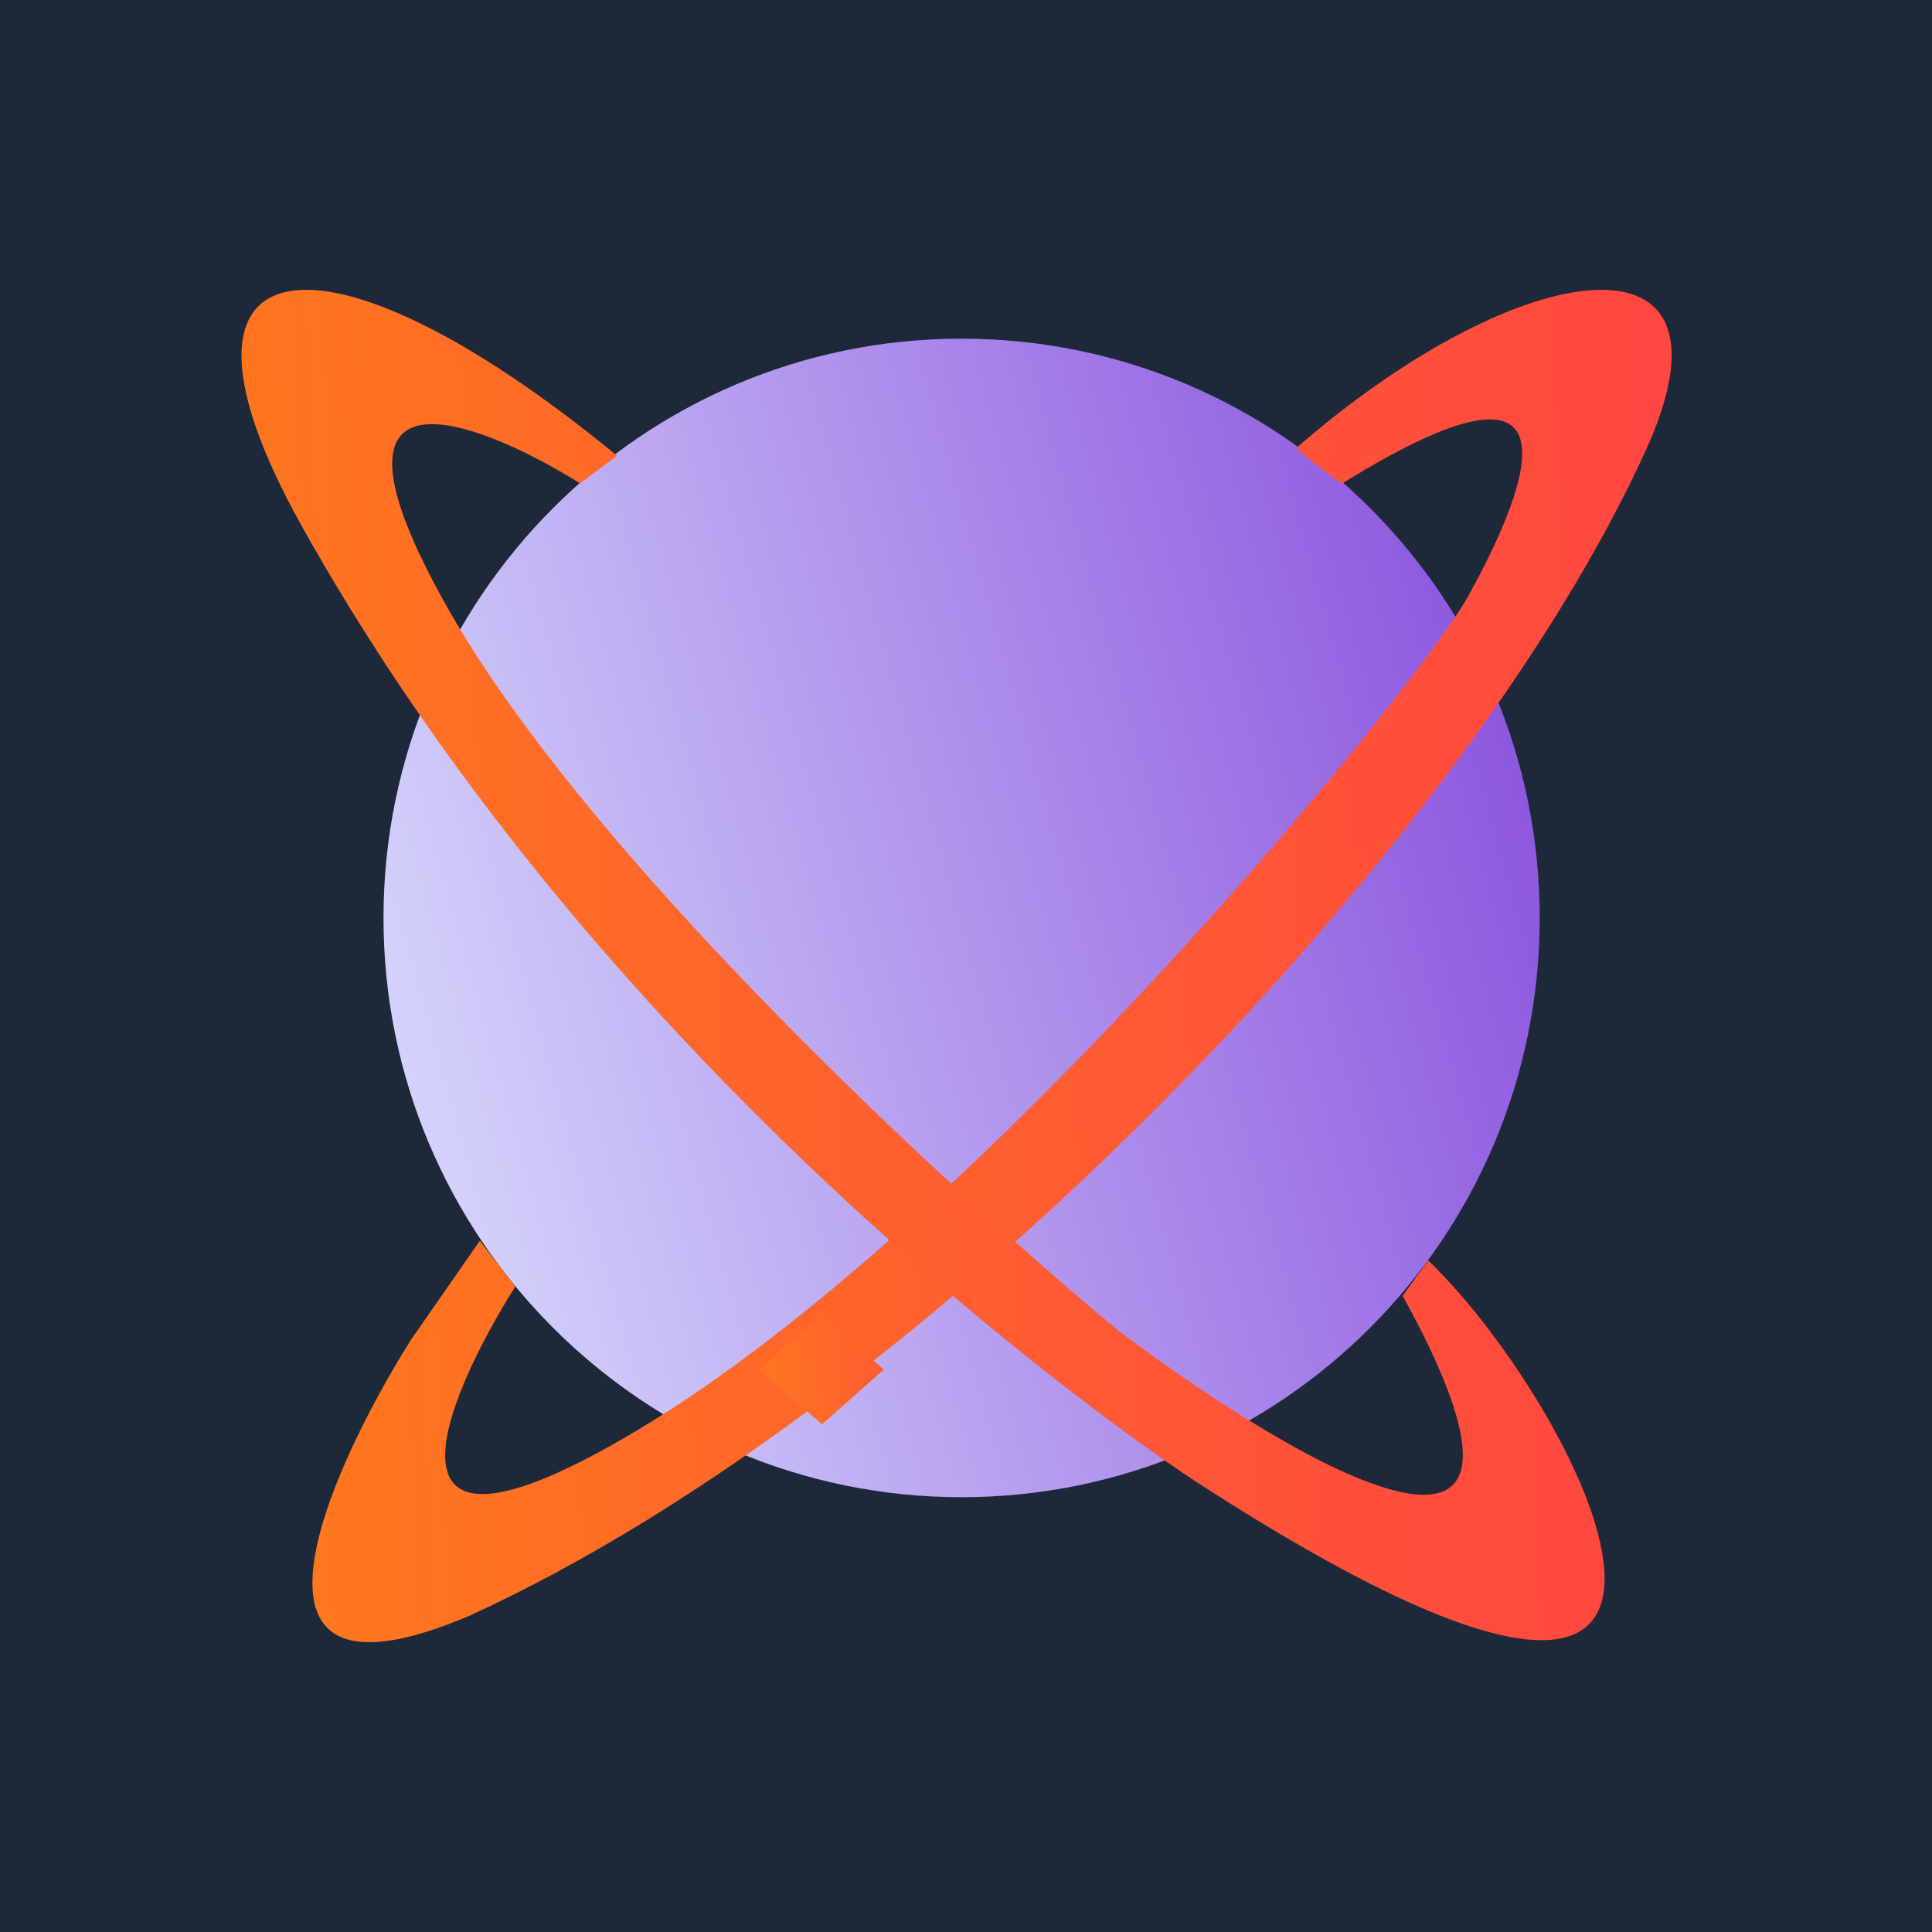
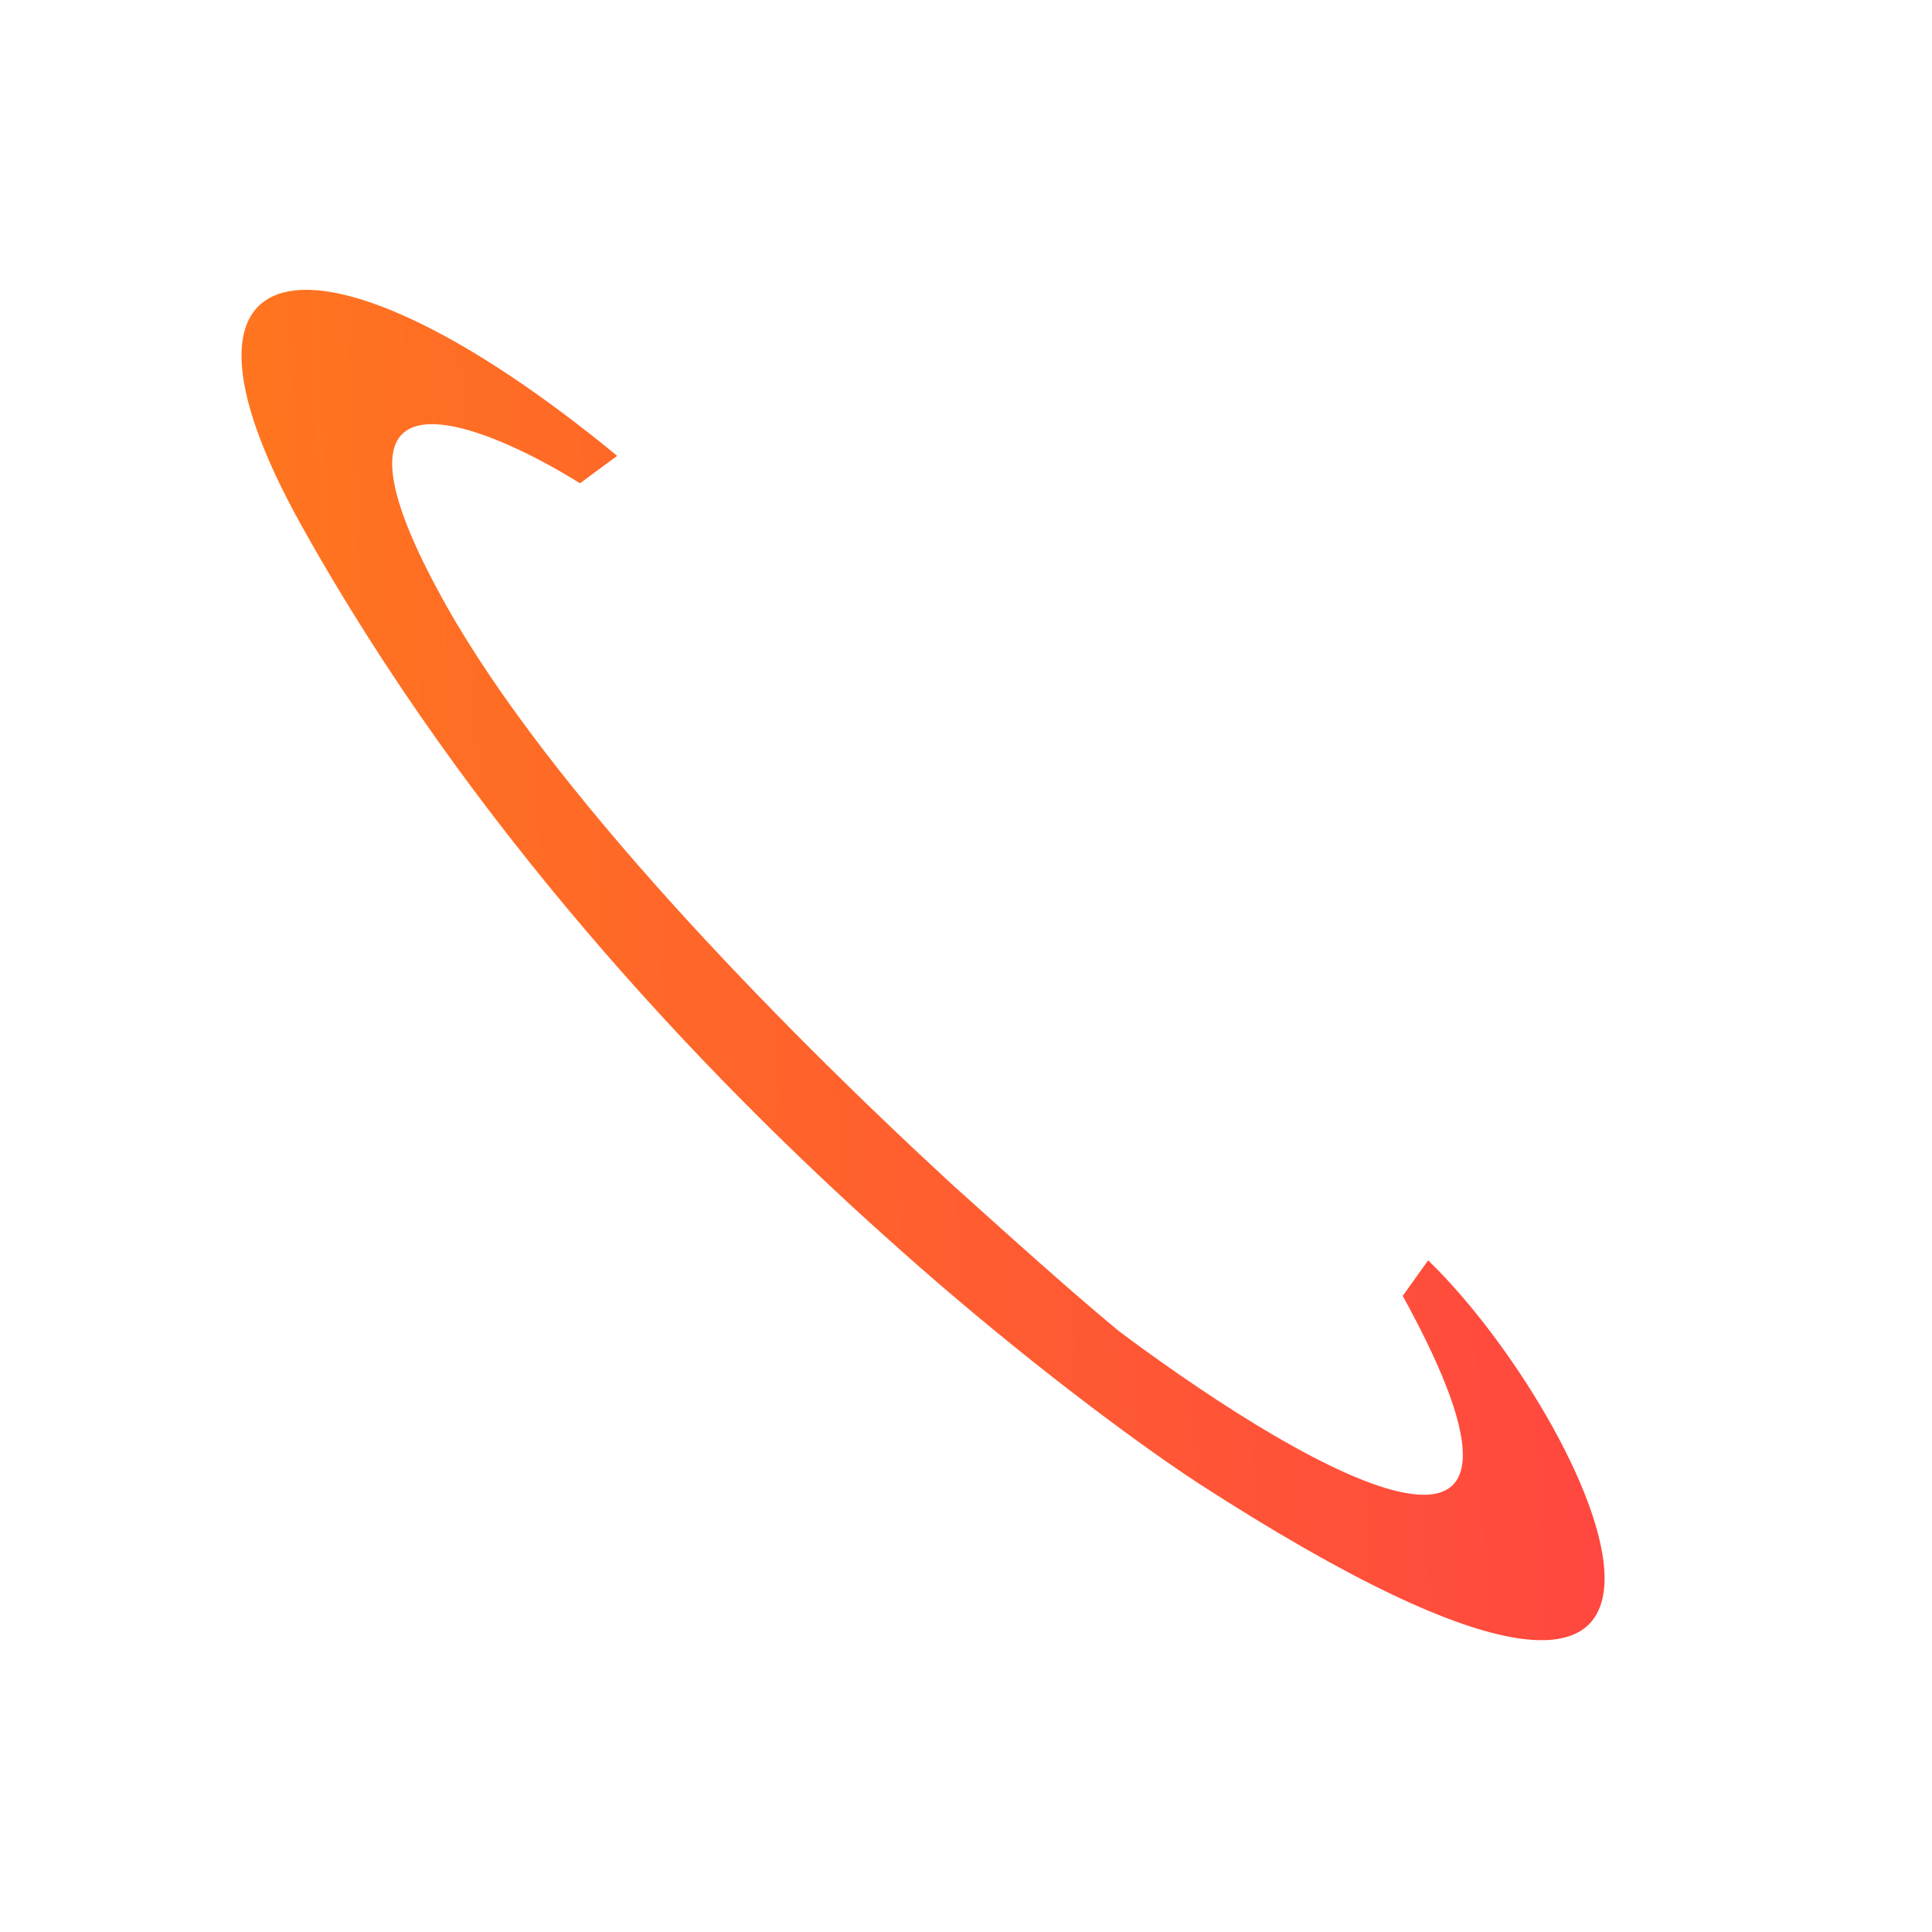
<svg xmlns="http://www.w3.org/2000/svg" width="20" height="20" viewBox="0 0 20 20" fill="none">
-   <rect width="20" height="20" fill="#1D2939" />
-   <path d="M9.954 15.499C13.259 15.499 15.939 12.814 15.939 9.502C15.939 6.191 13.259 3.506 9.954 3.506C6.649 3.506 3.97 6.191 3.97 9.502C3.97 12.814 6.649 15.499 9.954 15.499Z" fill="url(#paint0_linear_5522_676)" />
-   <path d="M17.04 4.656C18.11 2.299 15.747 2.608 13.418 4.639C13.471 4.691 13.733 4.902 13.891 5.007C16.607 3.323 15.702 5.258 15.202 6.166C14.701 7.074 10.167 12.677 6.592 14.809C3.733 16.515 4.592 14.498 5.334 13.318L4.967 12.845L4.254 13.87C3.365 15.286 2.242 17.838 4.856 16.728C9.636 14.544 15.202 8.707 17.04 4.656Z" fill="url(#paint1_linear_5522_676)" />
  <g filter="url(#filter0_i_5522_676)">
-     <path d="M9.204 12.835L9.853 12.257C10.074 12.46 10.287 12.654 10.491 12.835L9.853 13.401C9.644 13.223 9.427 13.035 9.204 12.835Z" fill="url(#paint2_linear_5522_676)" />
-   </g>
-   <path d="M6.389 4.719L6.004 5.003C4.929 4.333 3.148 3.647 4.616 6.262C5.691 8.177 8.013 10.562 9.852 12.258C10.073 12.461 10.287 12.655 10.49 12.837C10.851 13.159 11.216 13.475 11.588 13.784C13.737 15.387 16.362 16.761 14.521 13.415L14.784 13.047C16.456 14.661 18.774 19.468 12.409 15.357C12.094 15.153 11.116 14.477 9.852 13.403C9.643 13.225 9.427 13.036 9.204 12.836C7.262 11.101 4.858 8.56 3.115 5.43C1.469 2.471 3.318 2.191 6.389 4.719Z" fill="url(#paint3_linear_5522_676)" />
+     </g>
+   <path d="M6.389 4.719L6.004 5.003C4.929 4.333 3.148 3.647 4.616 6.262C5.691 8.177 8.013 10.562 9.852 12.258C10.851 13.159 11.216 13.475 11.588 13.784C13.737 15.387 16.362 16.761 14.521 13.415L14.784 13.047C16.456 14.661 18.774 19.468 12.409 15.357C12.094 15.153 11.116 14.477 9.852 13.403C9.643 13.225 9.427 13.036 9.204 12.836C7.262 11.101 4.858 8.56 3.115 5.43C1.469 2.471 3.318 2.191 6.389 4.719Z" fill="url(#paint3_linear_5522_676)" />
  <defs>
    <filter id="filter0_i_5522_676" x="7.861" y="12.257" width="2.63" height="2.488" filterUnits="userSpaceOnUse" color-interpolation-filters="sRGB">
      <feFlood flood-opacity="0" result="BackgroundImageFix" />
      <feBlend mode="normal" in="SourceGraphic" in2="BackgroundImageFix" result="shape" />
      <feColorMatrix in="SourceAlpha" type="matrix" values="0 0 0 0 0 0 0 0 0 0 0 0 0 0 0 0 0 0 127 0" result="hardAlpha" />
      <feOffset dx="-1.343" dy="1.343" />
      <feGaussianBlur stdDeviation="0.672" />
      <feComposite in2="hardAlpha" operator="arithmetic" k2="-1" k3="1" />
      <feColorMatrix type="matrix" values="0 0 0 0 0.1 0 0 0 0 0.08 0 0 0 0 0.154 0 0 0 0.16 0" />
      <feBlend mode="normal" in2="shape" result="effect1_innerShadow_5522_676" />
    </filter>
    <linearGradient id="paint0_linear_5522_676" x1="15.939" y1="8.345" x2="3.966" y2="11.699" gradientUnits="userSpaceOnUse">
      <stop stop-color="#8D57DE" />
      <stop offset="1" stop-color="#D6D6FC" />
    </linearGradient>
    <linearGradient id="paint1_linear_5522_676" x1="-2.441" y1="0.153" x2="32.235" y2="-1.346" gradientUnits="userSpaceOnUse">
      <stop stop-color="#FF8811" />
      <stop offset="1" stop-color="#FF1267" />
    </linearGradient>
    <linearGradient id="paint2_linear_5522_676" x1="8.242" y1="11.947" x2="14.104" y2="11.552" gradientUnits="userSpaceOnUse">
      <stop stop-color="#FF8811" />
      <stop offset="1" stop-color="#FF1267" />
    </linearGradient>
    <linearGradient id="paint3_linear_5522_676" x1="-3.191" y1="0.158" x2="31.582" y2="-1.353" gradientUnits="userSpaceOnUse">
      <stop stop-color="#FF8811" />
      <stop offset="1" stop-color="#FF1267" />
    </linearGradient>
  </defs>
</svg>